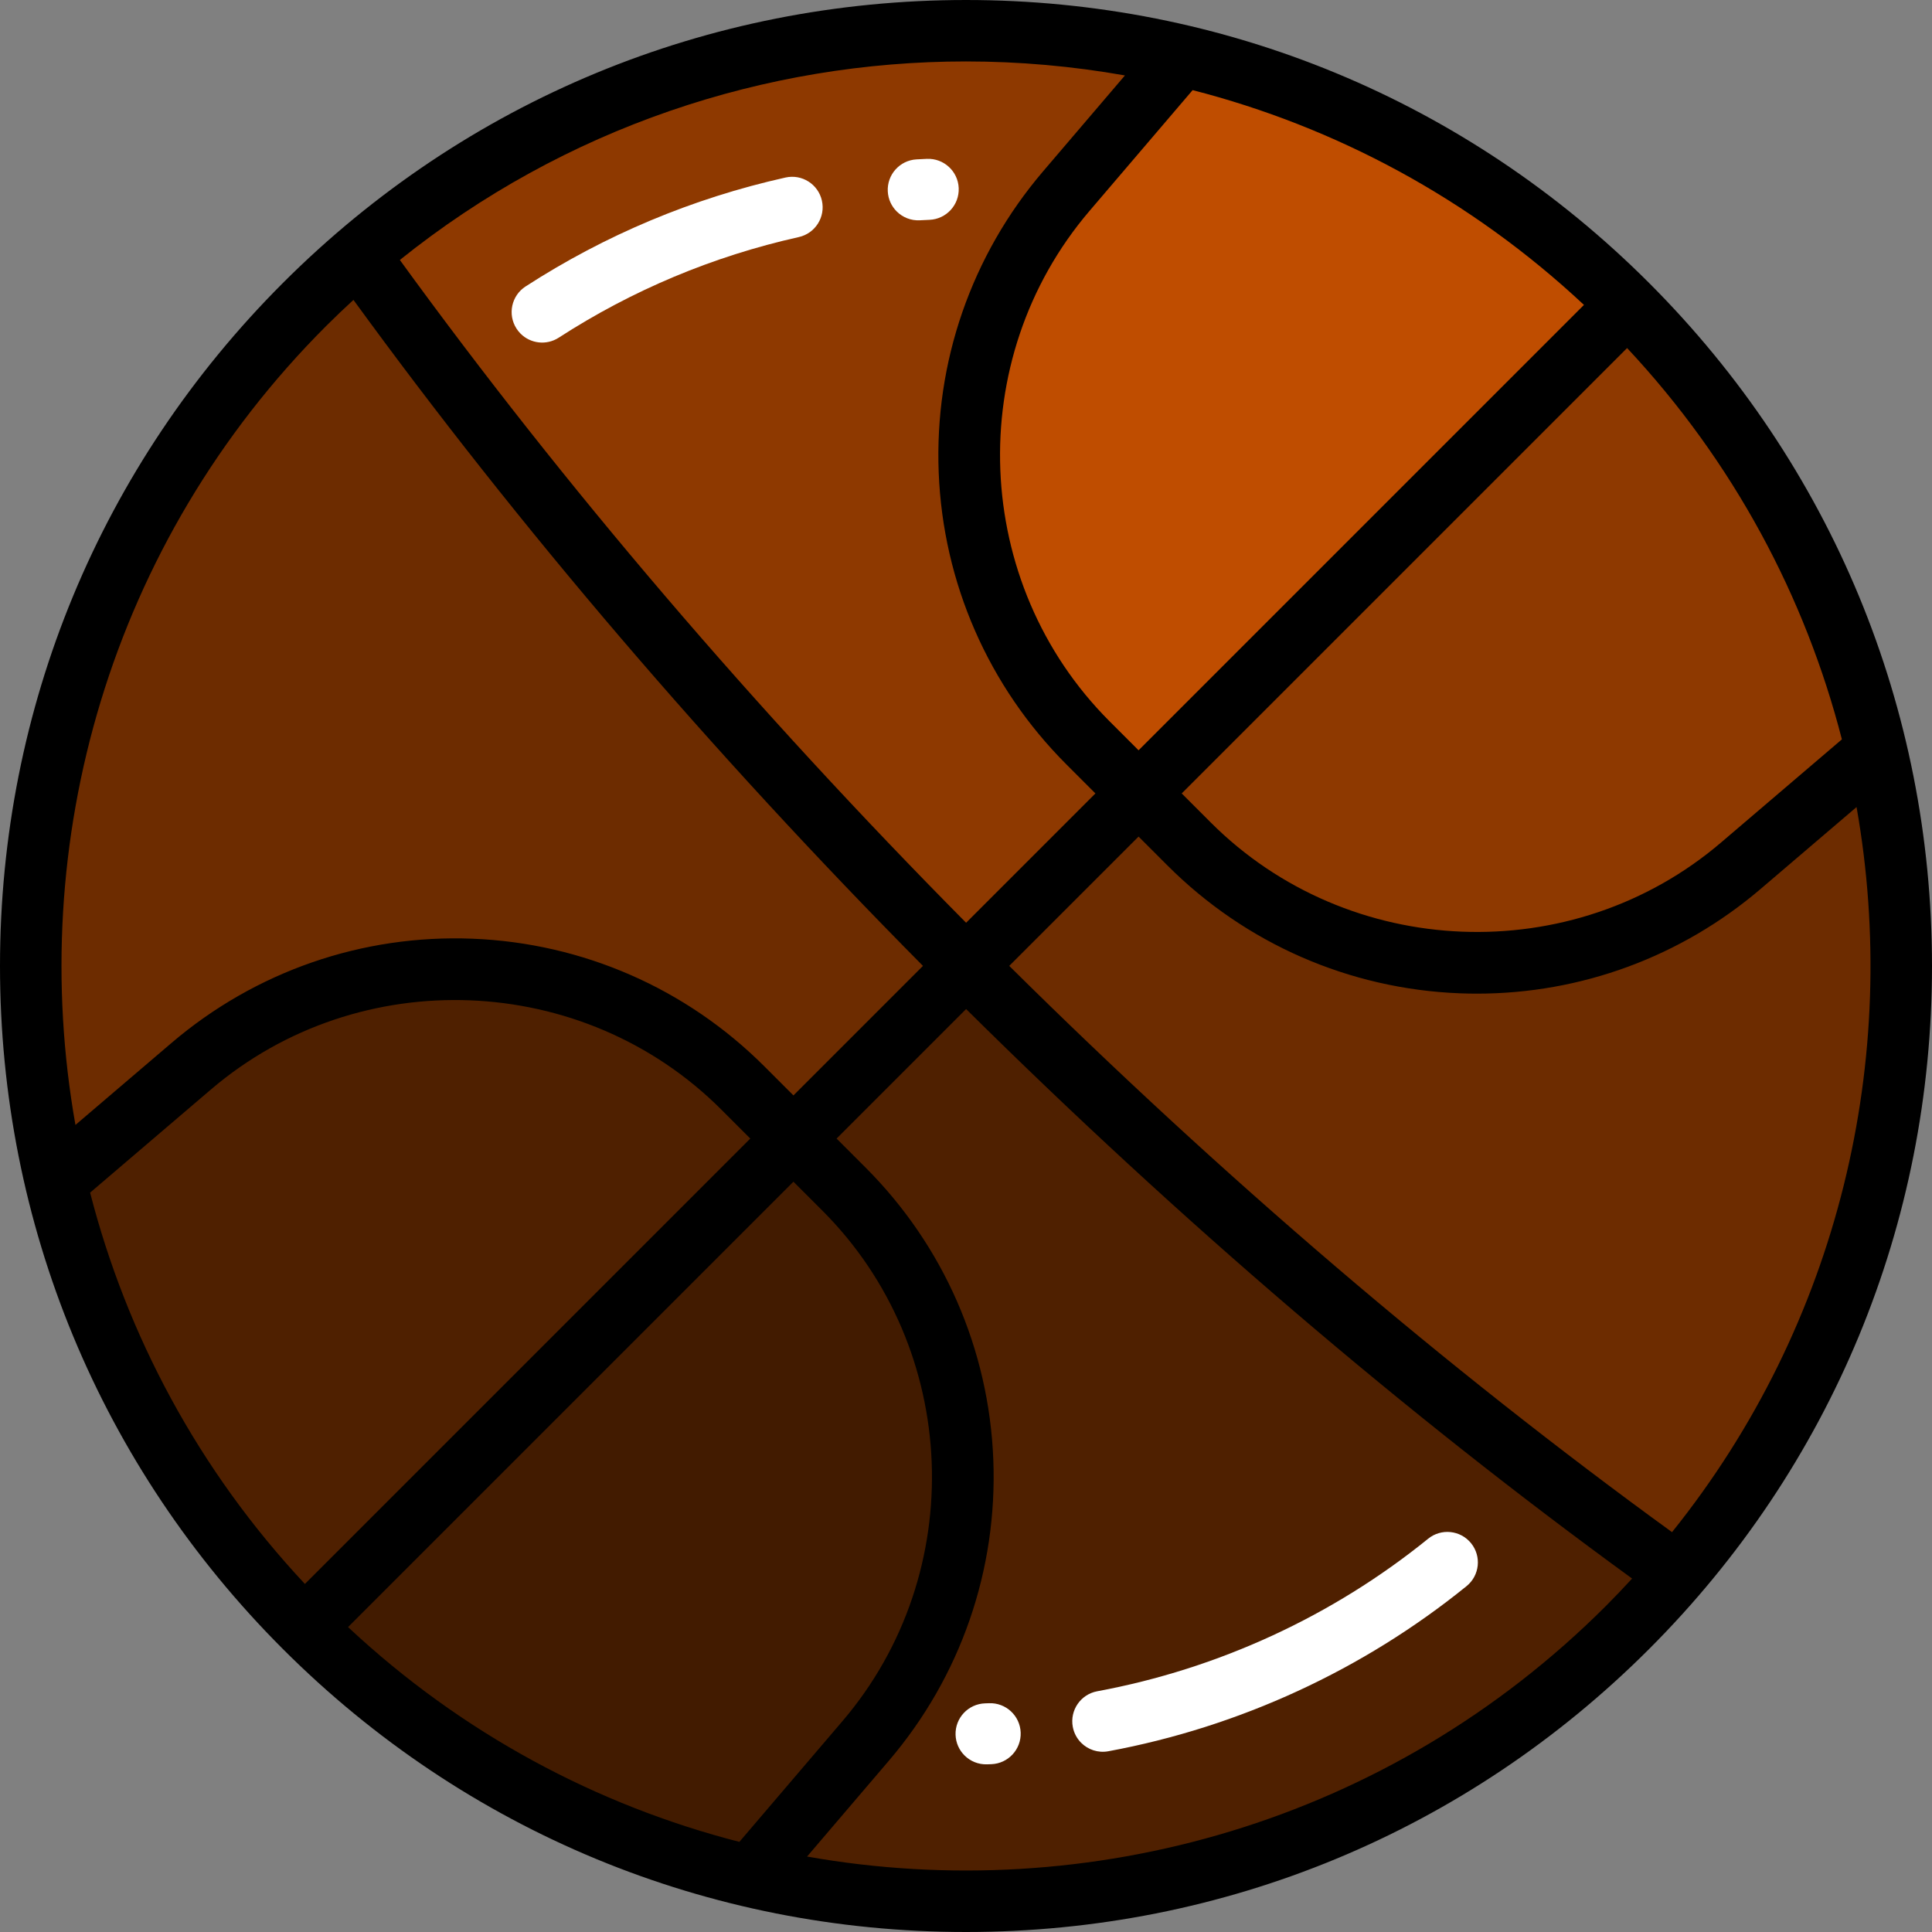
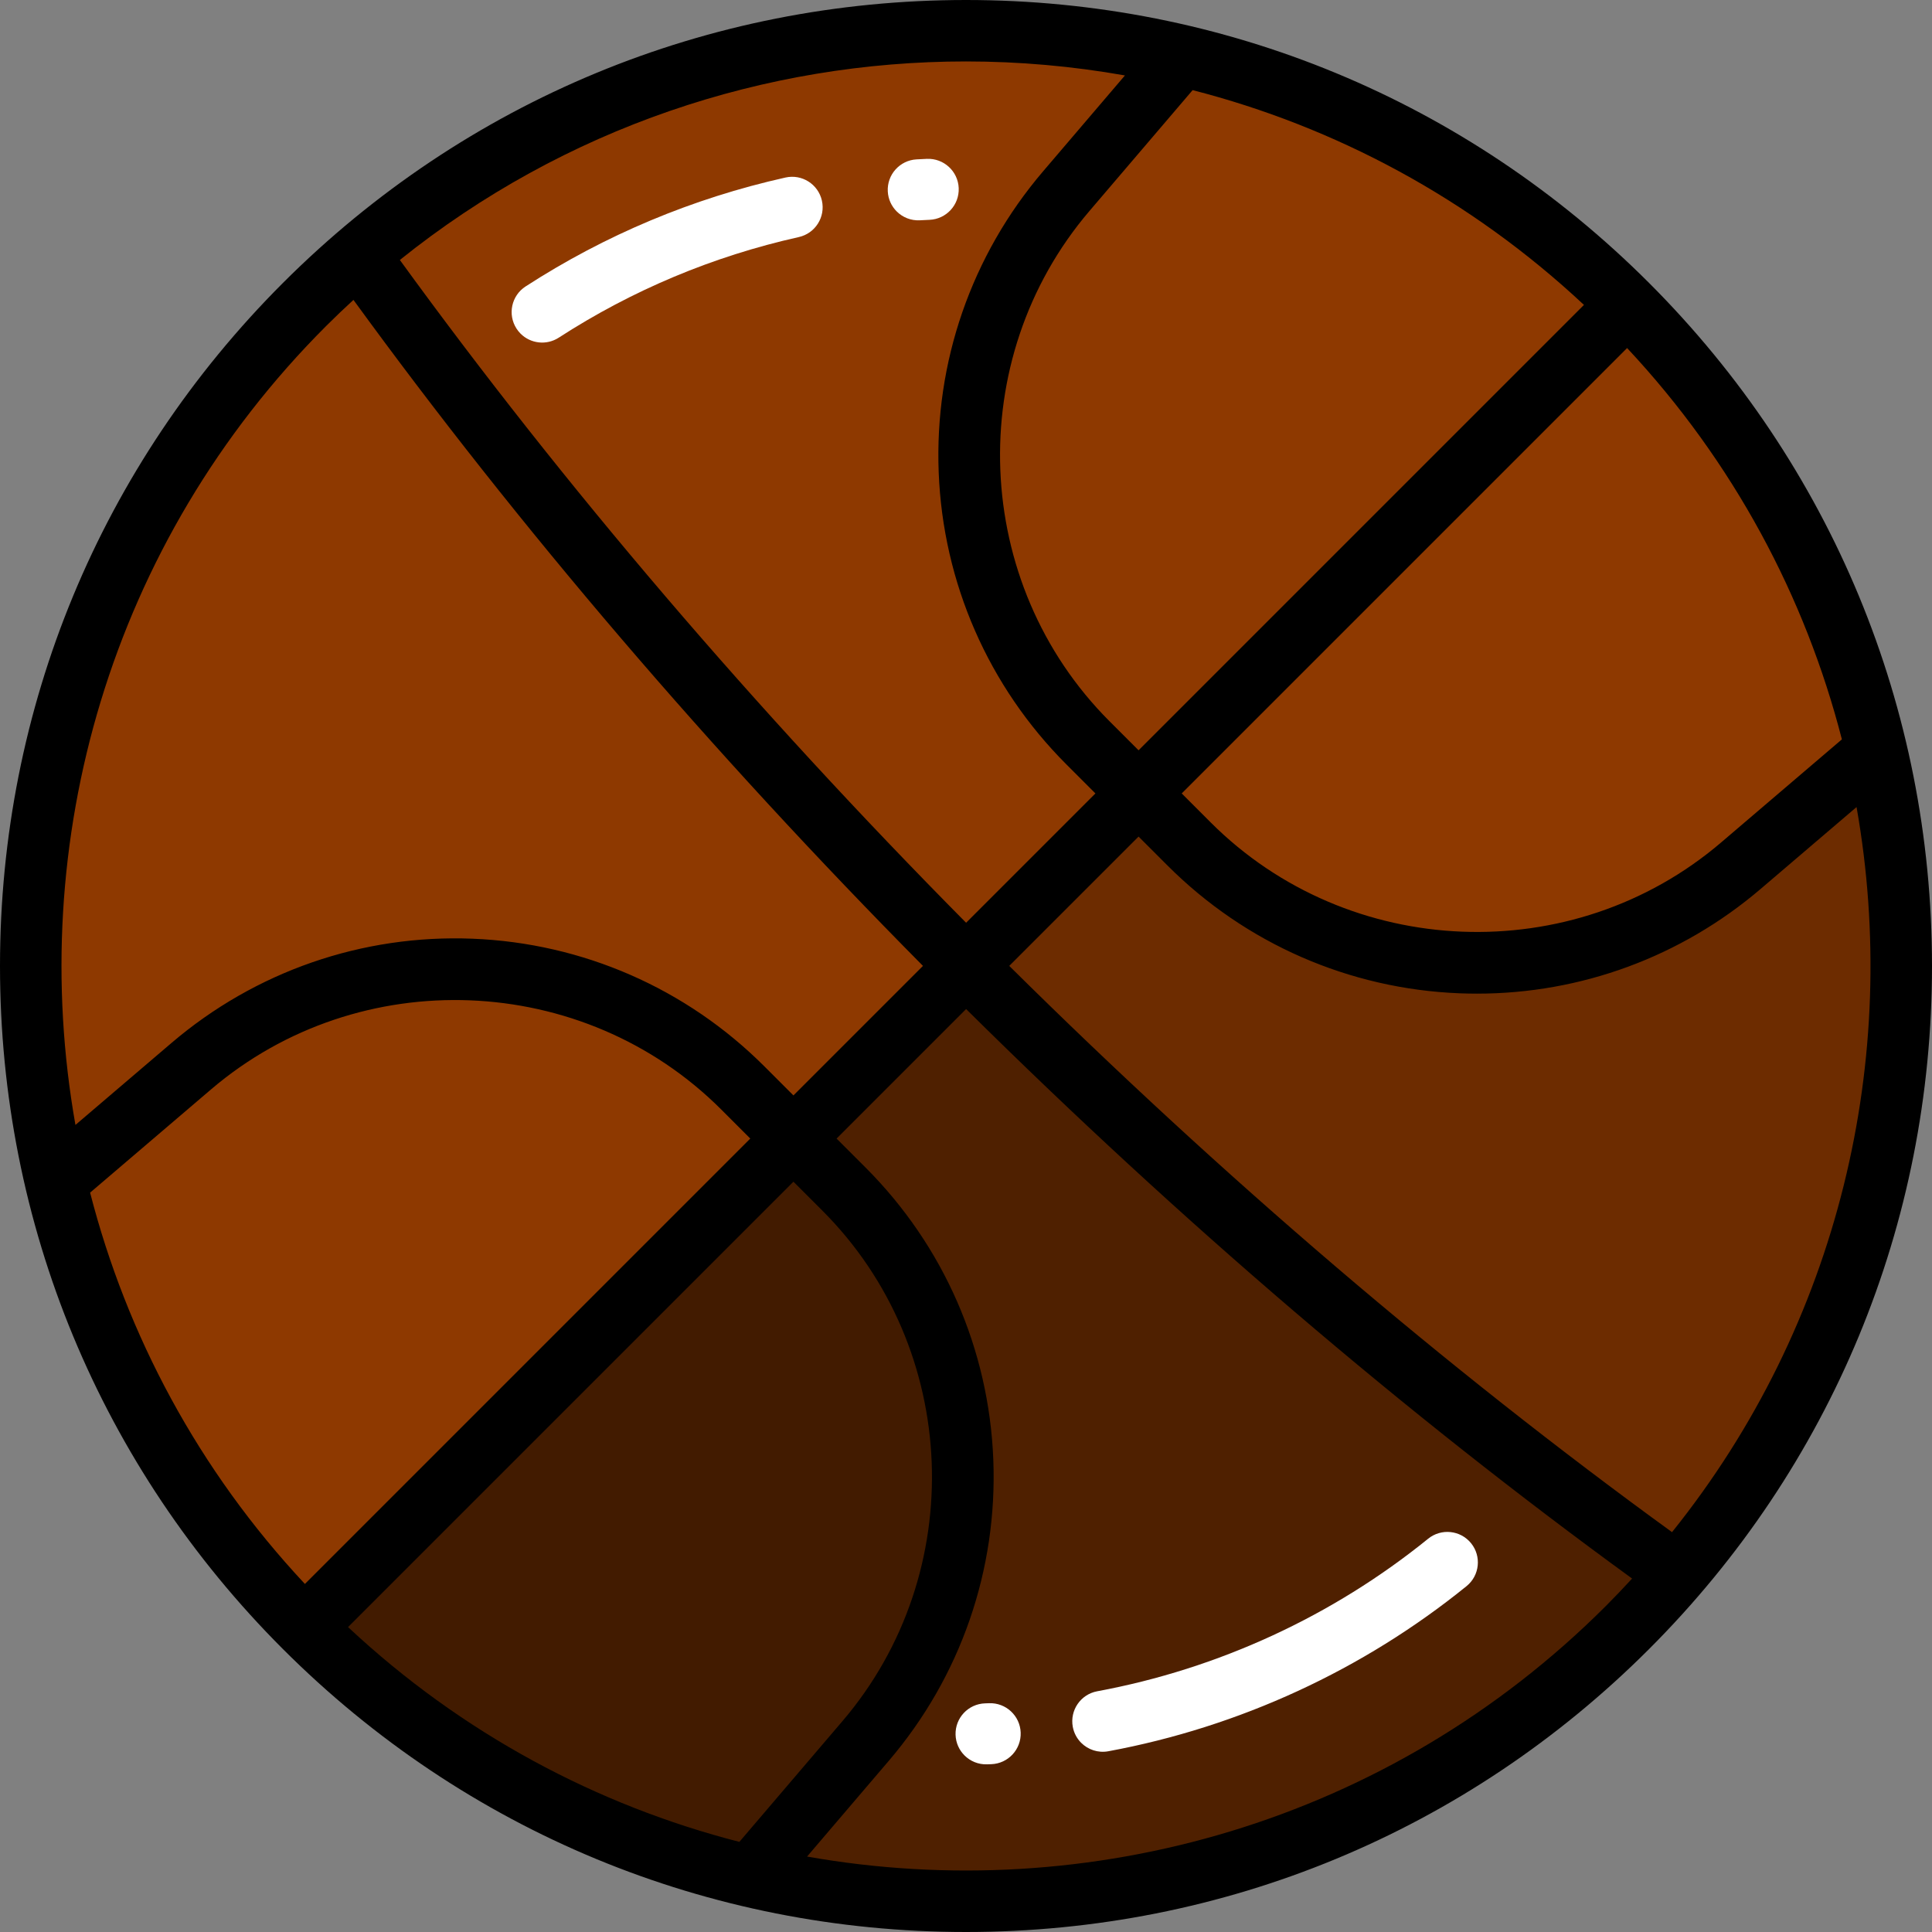
<svg xmlns="http://www.w3.org/2000/svg" height="800px" width="800px" version="1.1" id="Layer_1" viewBox="0 0 512 512" xml:space="preserve">
  <rect x="0" y="0" width="512" height="512" fill="#808080" stroke="none" />
  <path style="fill:#8E3900;" d="M431.303,431.303c-96.818,96.818-253.789,96.818-350.606,0s-96.818-253.789,0-350.606  s253.789-96.818,350.606,0S528.12,334.486,431.303,431.303z" />
  <g>
-     <path style="fill:#6D2C00;" d="M443.533,418.152c-3.892,4.492-7.961,8.883-12.23,13.151c-96.818,96.818-253.789,96.818-350.606,0   s-96.818-253.789,0-350.606c4.268-4.268,8.66-8.338,13.151-12.23C139.674,130.658,194.178,194.178,256,256   S381.342,372.326,443.533,418.152z" />
    <path style="fill:#6D2C00;" d="M80.697,431.303L431.303,80.697c96.818,96.818,96.818,253.789,0,350.606   S177.514,528.12,80.697,431.303z" />
  </g>
  <path style="fill:#4F2000;" d="M80.697,431.303L256,256c61.822,61.822,125.342,116.326,187.533,162.152  c-3.892,4.492-7.961,8.883-12.23,13.151C334.486,528.12,177.514,528.12,80.697,431.303z" />
  <path style="fill:#8E3900;" d="M497.243,198.781l-35.907,30.652c-42.774,36.515-106.435,34.005-146.202-5.762l-26.804-26.804  c-39.768-39.768-42.277-103.428-5.762-146.202l30.652-35.907c43.273,10.22,84.334,32.189,118.084,65.939  S487.022,155.509,497.243,198.781z" />
-   <path style="fill:#4F2000;" d="M80.697,431.303c-33.75-33.75-55.72-74.811-65.939-118.084l35.907-30.652  c42.774-36.515,106.435-34.005,146.202,5.762l26.804,26.804c39.768,39.768,42.277,103.427,5.762,146.202l-30.652,35.907  C155.508,487.022,114.447,465.052,80.697,431.303z" />
-   <path style="fill:#BF4D00;" d="M301.731,210.269l-13.401-13.401c-39.768-39.768-42.277-103.428-5.762-146.202l30.652-35.907  c43.272,10.22,84.334,32.189,118.084,65.939L301.731,210.269z" />
  <path style="fill:#421B00;" d="M210.269,301.731l13.401,13.401c39.768,39.768,42.277,103.427,5.762,146.202l-30.652,35.907  c-43.272-10.22-84.334-32.189-118.084-65.939L210.269,301.731z" />
  <path style="fill:#FFFFFF;" d="M270.49,459.143c0.168,4.461-3.312,8.215-7.774,8.383l-1.145,0.04  c-2.324,0.073-4.45-0.842-5.973-2.365c-1.402-1.402-2.295-3.321-2.363-5.46c-0.141-4.462,3.363-8.194,7.826-8.335l1.046-0.036  C266.568,451.2,270.322,454.68,270.49,459.143z M389.848,408.965c-2.808-3.46-7.902-4.001-11.371-1.19  c-25.306,20.512-55.632,34.493-87.701,40.429c-4.39,0.813-7.29,5.031-6.478,9.421c0.309,1.67,1.111,3.124,2.227,4.24  c1.818,1.818,4.473,2.741,7.194,2.238c34.715-6.426,67.543-21.56,94.939-43.767C392.126,417.525,392.659,412.434,389.848,408.965z   M245.644,42.099c-0.916,0.039-1.831,0.085-2.746,0.136c-4.458,0.247-7.872,4.06-7.625,8.519c0.114,2.067,0.996,3.91,2.353,5.268  c1.569,1.569,3.775,2.49,6.166,2.357c0.846-0.047,1.693-0.089,2.541-0.125c4.46-0.191,7.923-3.96,7.733-8.422  C253.875,45.371,250.104,41.911,245.644,42.099z M208.162,47.047c-24.598,5.498-47.772,15.21-68.879,28.867  c-3.749,2.425-4.821,7.431-2.395,11.179c0.317,0.49,0.678,0.935,1.075,1.331c2.638,2.638,6.846,3.172,10.104,1.064  c19.493-12.612,40.899-21.583,63.621-26.662c4.357-0.974,7.1-5.296,6.127-9.654C216.841,48.816,212.519,46.074,208.162,47.047z" />
  <path d="M437.019,74.981C388.667,26.628,324.379,0,256,0S123.333,26.628,74.981,74.981S0,187.62,0,256  s26.628,132.667,74.981,181.019S187.62,512,256,512s132.667-26.628,181.019-74.981S512,324.379,512,256  S485.372,123.333,437.019,74.981z M294.045,191.151c-36.536-36.536-38.878-95.939-5.33-135.237l27.344-32.031  c37.708,9.69,73.499,28.664,103.705,56.921L301.732,198.836L294.045,191.151z M431.197,92.237  c28.26,30.208,47.233,65.996,56.923,103.703l-32.033,27.345c-39.298,33.547-98.702,31.205-135.237-5.33l-7.685-7.685L431.197,92.237  z M298.12,19.994l-21.701,25.422c-18.985,22.239-28.806,50.578-27.654,79.795s13.173,56.696,33.849,77.371l7.685,7.685  l-34.272,34.272C199.94,187.908,149.513,128.883,105.966,68.895C149.632,33.824,202.805,16.281,256,16.281  C270.099,16.281,284.197,17.529,298.12,19.994z M86.413,86.413c2.378-2.378,4.803-4.679,7.255-6.936  c43.864,60.3,94.578,119.605,150.927,176.496l-34.326,34.326l-7.685-7.685c-20.676-20.676-48.154-32.697-77.371-33.849  c-29.224-1.157-57.556,8.668-79.795,27.654L19.994,298.12C6.794,223.555,28.924,143.903,86.413,86.413z M217.955,320.849  c36.536,36.536,38.878,95.939,5.33,135.237l-27.345,32.033c-37.708-9.689-73.495-28.662-103.703-56.923l118.033-118.033  L217.955,320.849z M80.803,419.763c-28.26-30.208-47.233-65.996-56.923-103.703l32.033-27.345  c39.298-33.547,98.701-31.205,135.237,5.33l7.685,7.685L80.803,419.763z M213.879,492.007l21.702-25.423  c18.985-22.239,28.806-50.578,27.654-79.795c-1.151-29.217-13.173-56.696-33.849-77.371l-7.685-7.685l34.326-34.326  c56.89,56.349,116.196,107.063,176.496,150.927c-2.257,2.452-4.558,4.877-6.936,7.255  C368.098,483.076,288.445,505.206,213.879,492.007z M443.105,406.034c-59.989-43.547-119.014-93.975-175.645-150.061l34.272-34.272  l7.685,7.685c20.676,20.676,48.154,32.697,77.371,33.849c1.541,0.061,3.076,0.091,4.611,0.091c27.576,0,54.118-9.761,75.184-27.745  l25.423-21.702C503.768,280.321,487.468,350.793,443.105,406.034z" />
</svg>